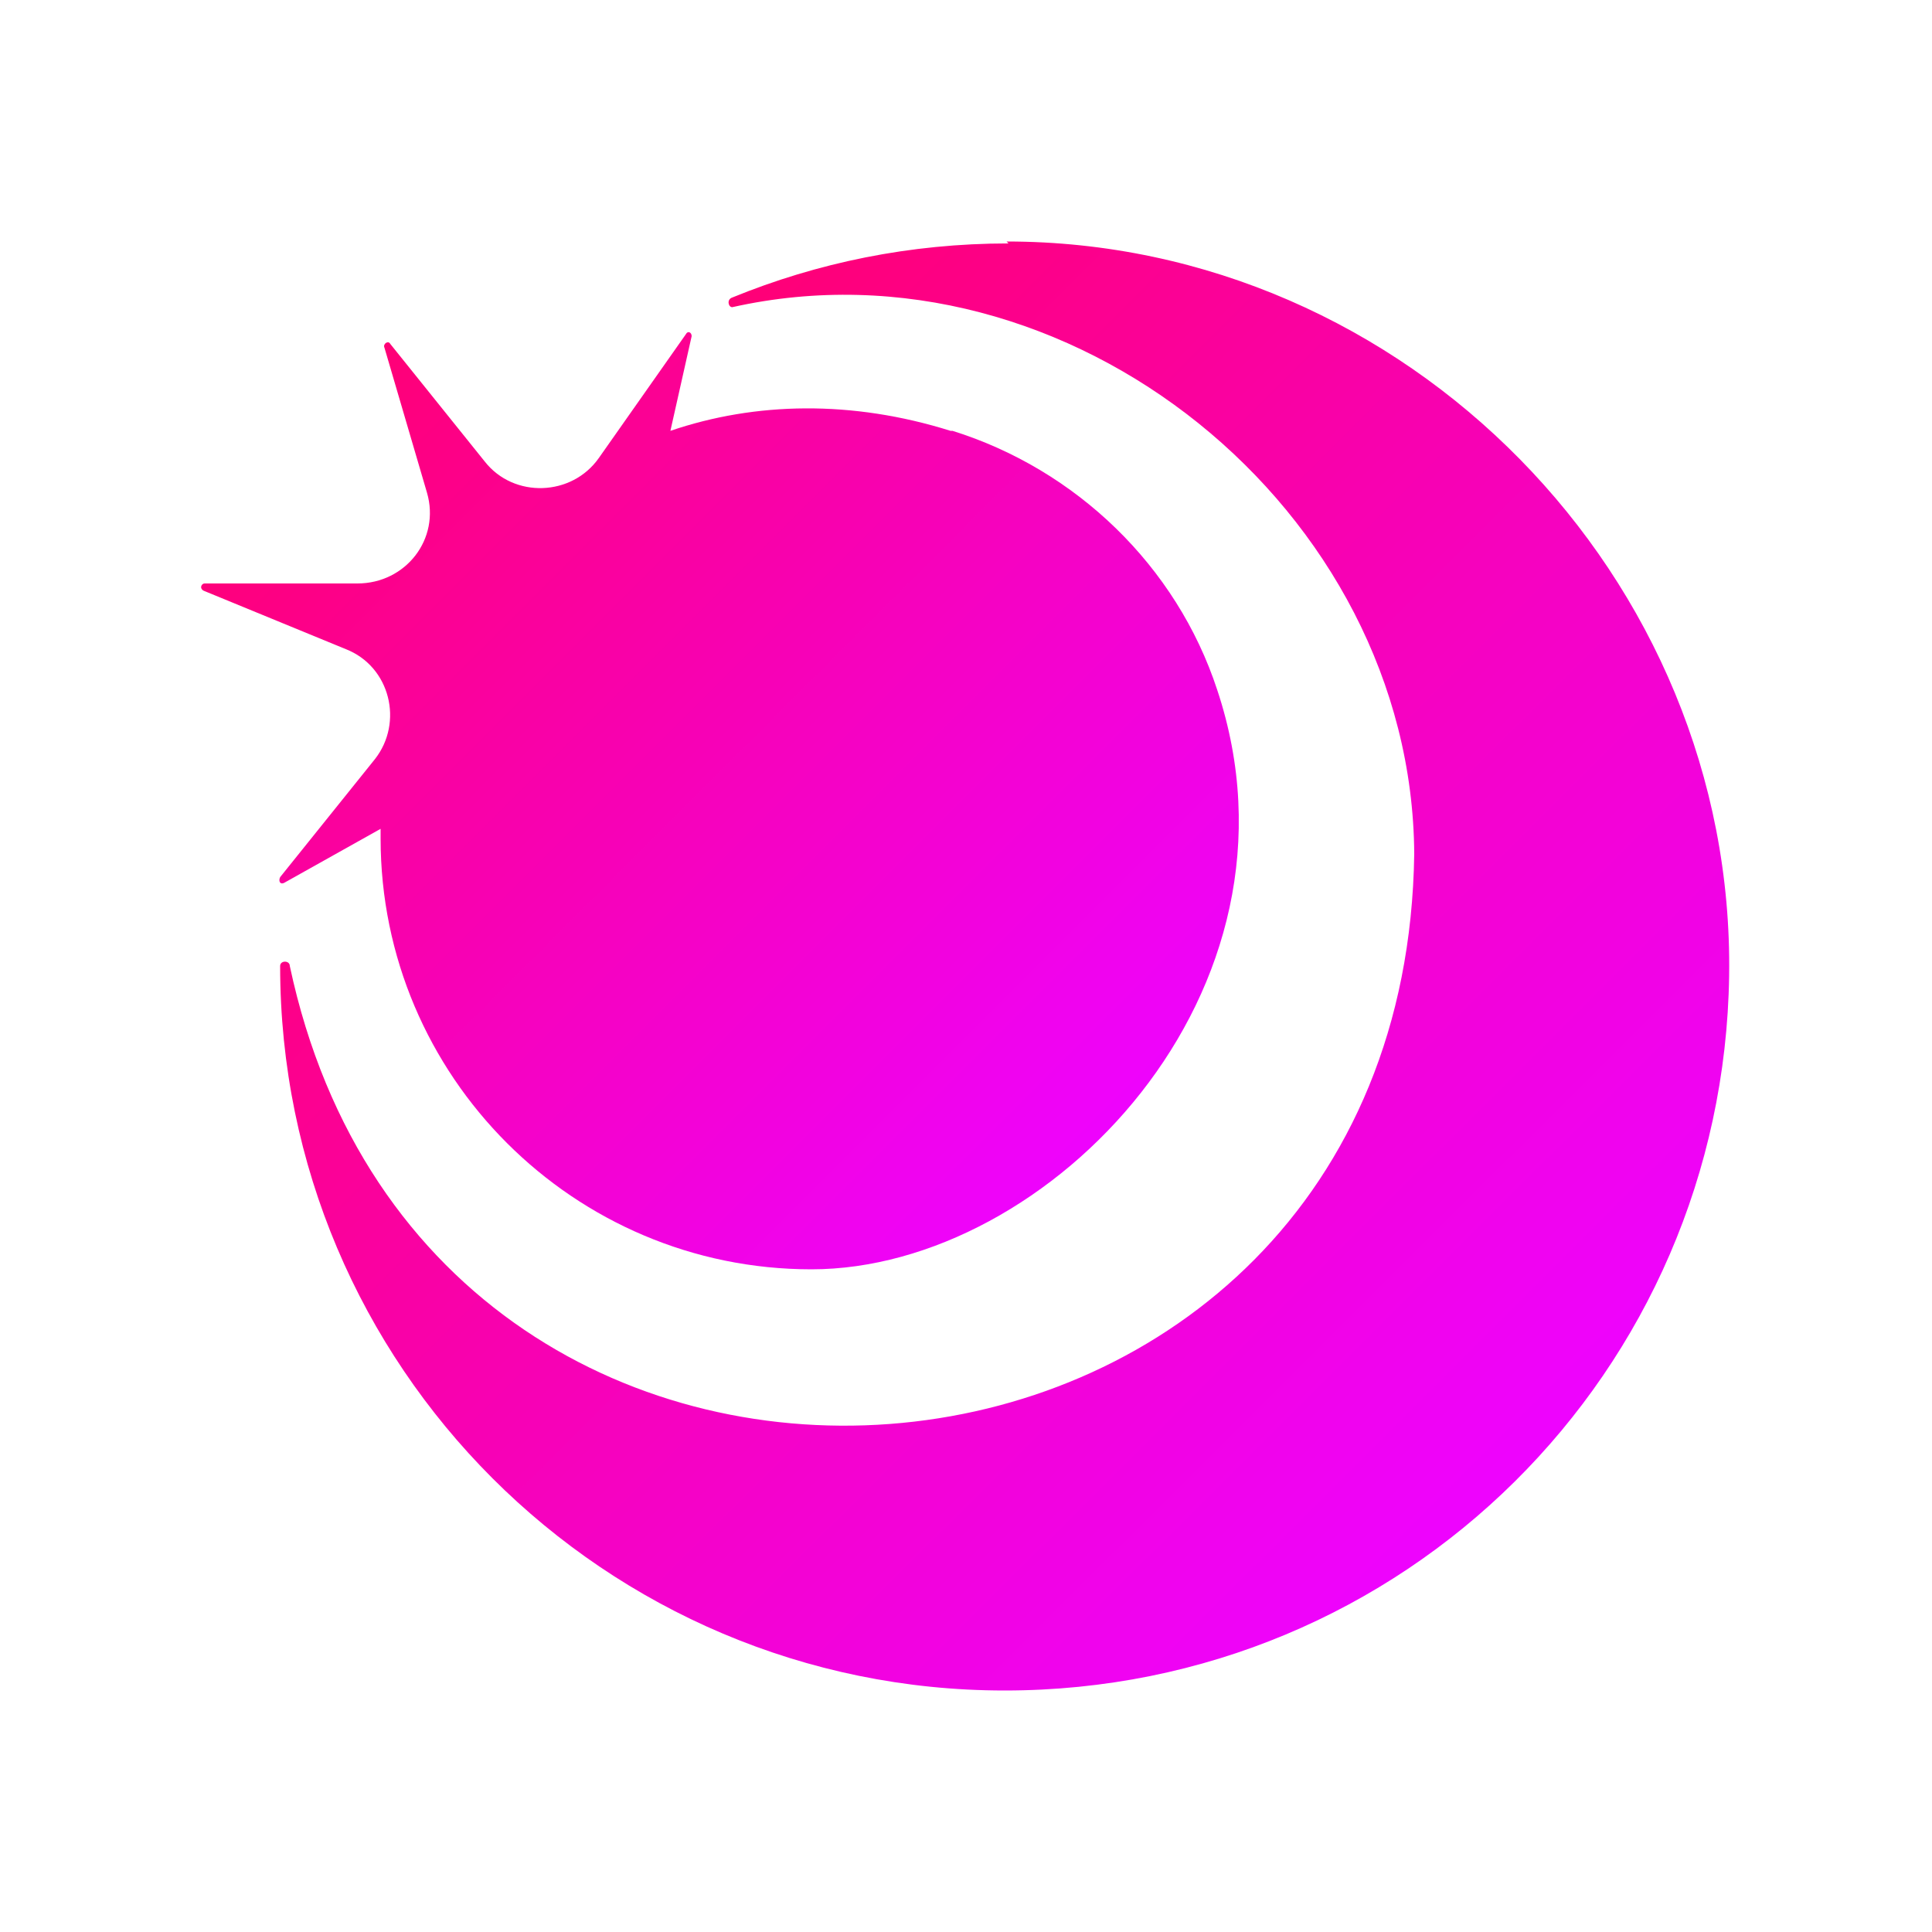
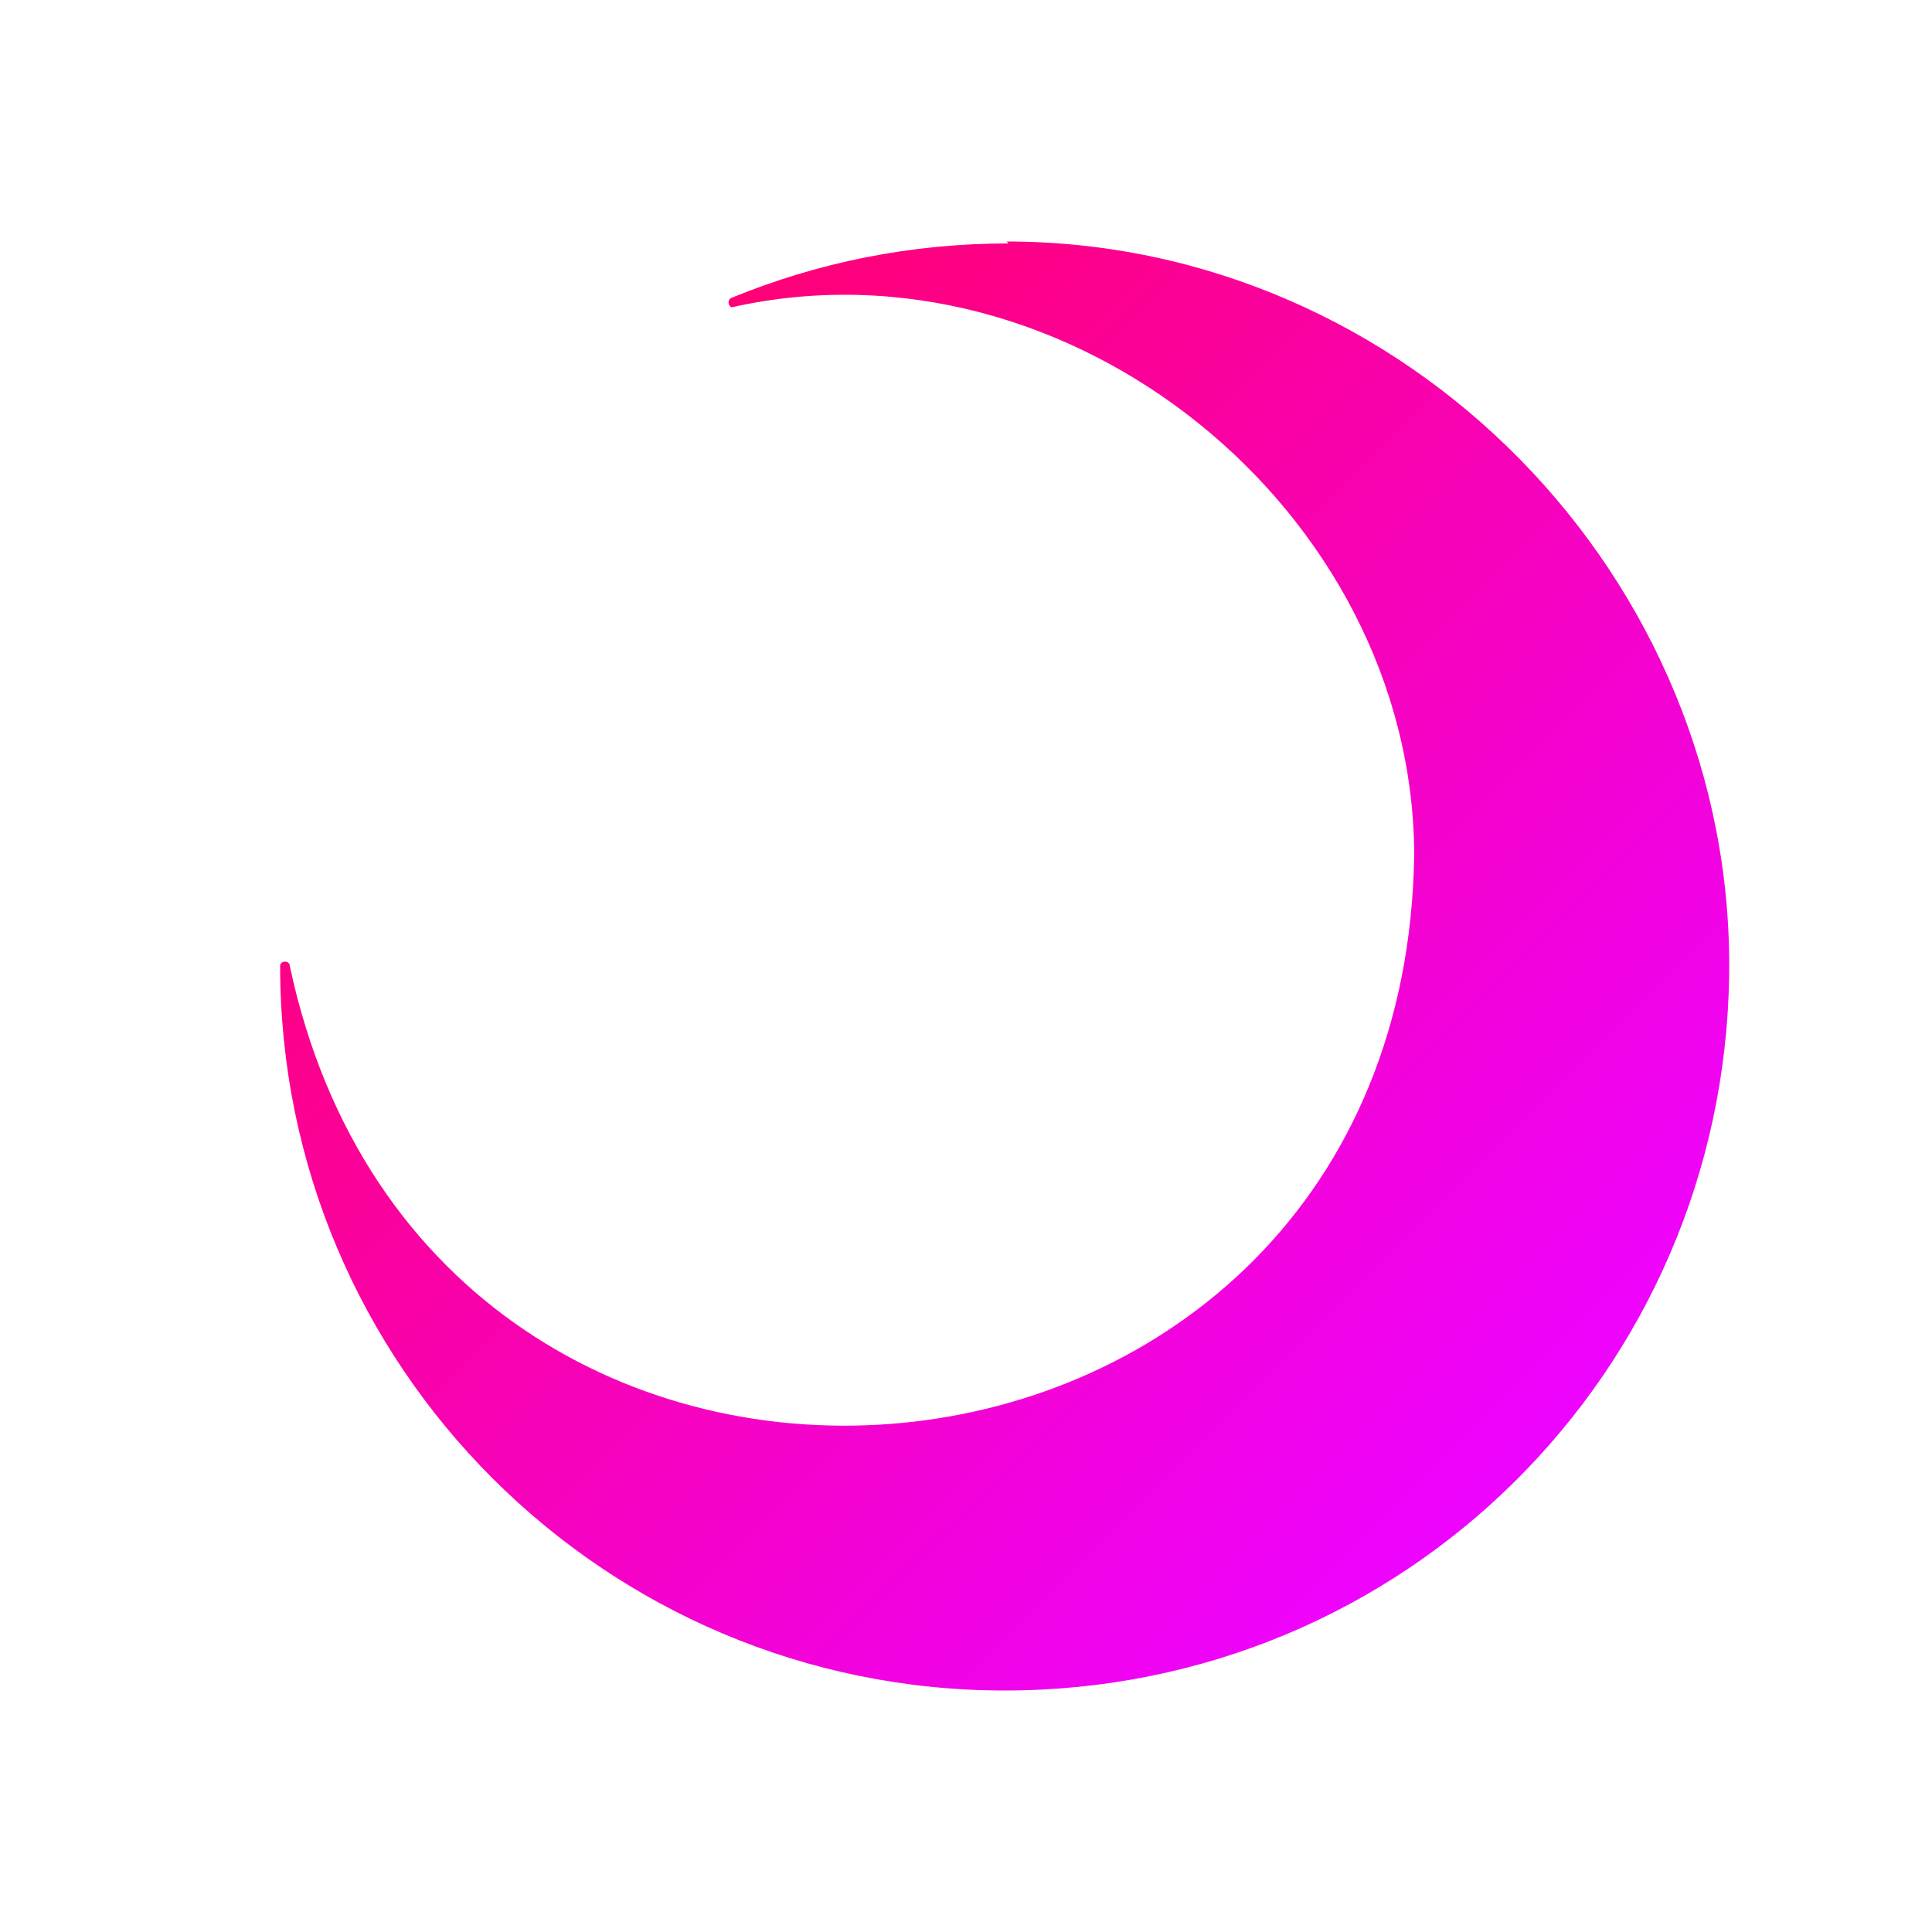
<svg xmlns="http://www.w3.org/2000/svg" id="Camada_2" version="1.1" viewBox="0 0 100 100">
  <defs>
    <style>
      .st0 {
        fill: url(#Gradiente_sem_nome_2);
      }

      .st1 {
        fill: url(#Gradiente_sem_nome);
      }
    </style>
    <linearGradient id="Gradiente_sem_nome" data-name="Gradiente sem nome" x1="27.6" y1="74.6" x2="78.5" y2="23.6" gradientTransform="translate(0 100.1) scale(1 -1)" gradientUnits="userSpaceOnUse">
      <stop offset="0" stop-color="#ff0076" />
      <stop offset="1" stop-color="#ee03ff" />
    </linearGradient>
    <linearGradient id="Gradiente_sem_nome_2" data-name="Gradiente sem nome 2" x1="18.1" y1="80.7" x2="57.8" y2="41" gradientTransform="translate(0 100.1) scale(1 -1)" gradientUnits="userSpaceOnUse">
      <stop offset="0" stop-color="#ff0076" />
      <stop offset="1" stop-color="#ee03ff" />
    </linearGradient>
  </defs>
  <g id="Layer_1">
    <g>
      <path class="st1" d="M52.2,12.6c-5.1,0-9.9,1-14.3,2.8-.3.1-.2.5,0,.5,17.4-3.9,35.2,10.5,35.3,28.3-.5,36-50.8,40.6-58.2,5.8,0-.3-.5-.3-.5,0,0,20.7,16.8,37.5,37.5,37.5s37.2-16.5,37.5-37c.3-20.6-16.7-38-37.4-38h0Z" />
-       <path class="st0" d="M49.2,22.3c-5.1-1.6-10.1-1.5-14.5,0l1.1-4.9c0-.2-.2-.3-.3-.1l-4.5,6.4c-1.4,2-4.4,2.1-5.9.2l-4.9-6.1c-.1-.2-.4,0-.3.2l2.2,7.5c.7,2.4-1.1,4.7-3.6,4.7h-7.9c-.2,0-.3.3,0,.4l7.3,3c2.3.9,3,3.8,1.5,5.7l-4.9,6.1c-.1.2,0,.4.2.3l5-2.8v.5c0,12.3,10,22.3,22.3,22.3s26.2-14.4,21-30c-2.1-6.4-7.3-11.4-13.7-13.4h0Z" />
    </g>
  </g>
</svg>